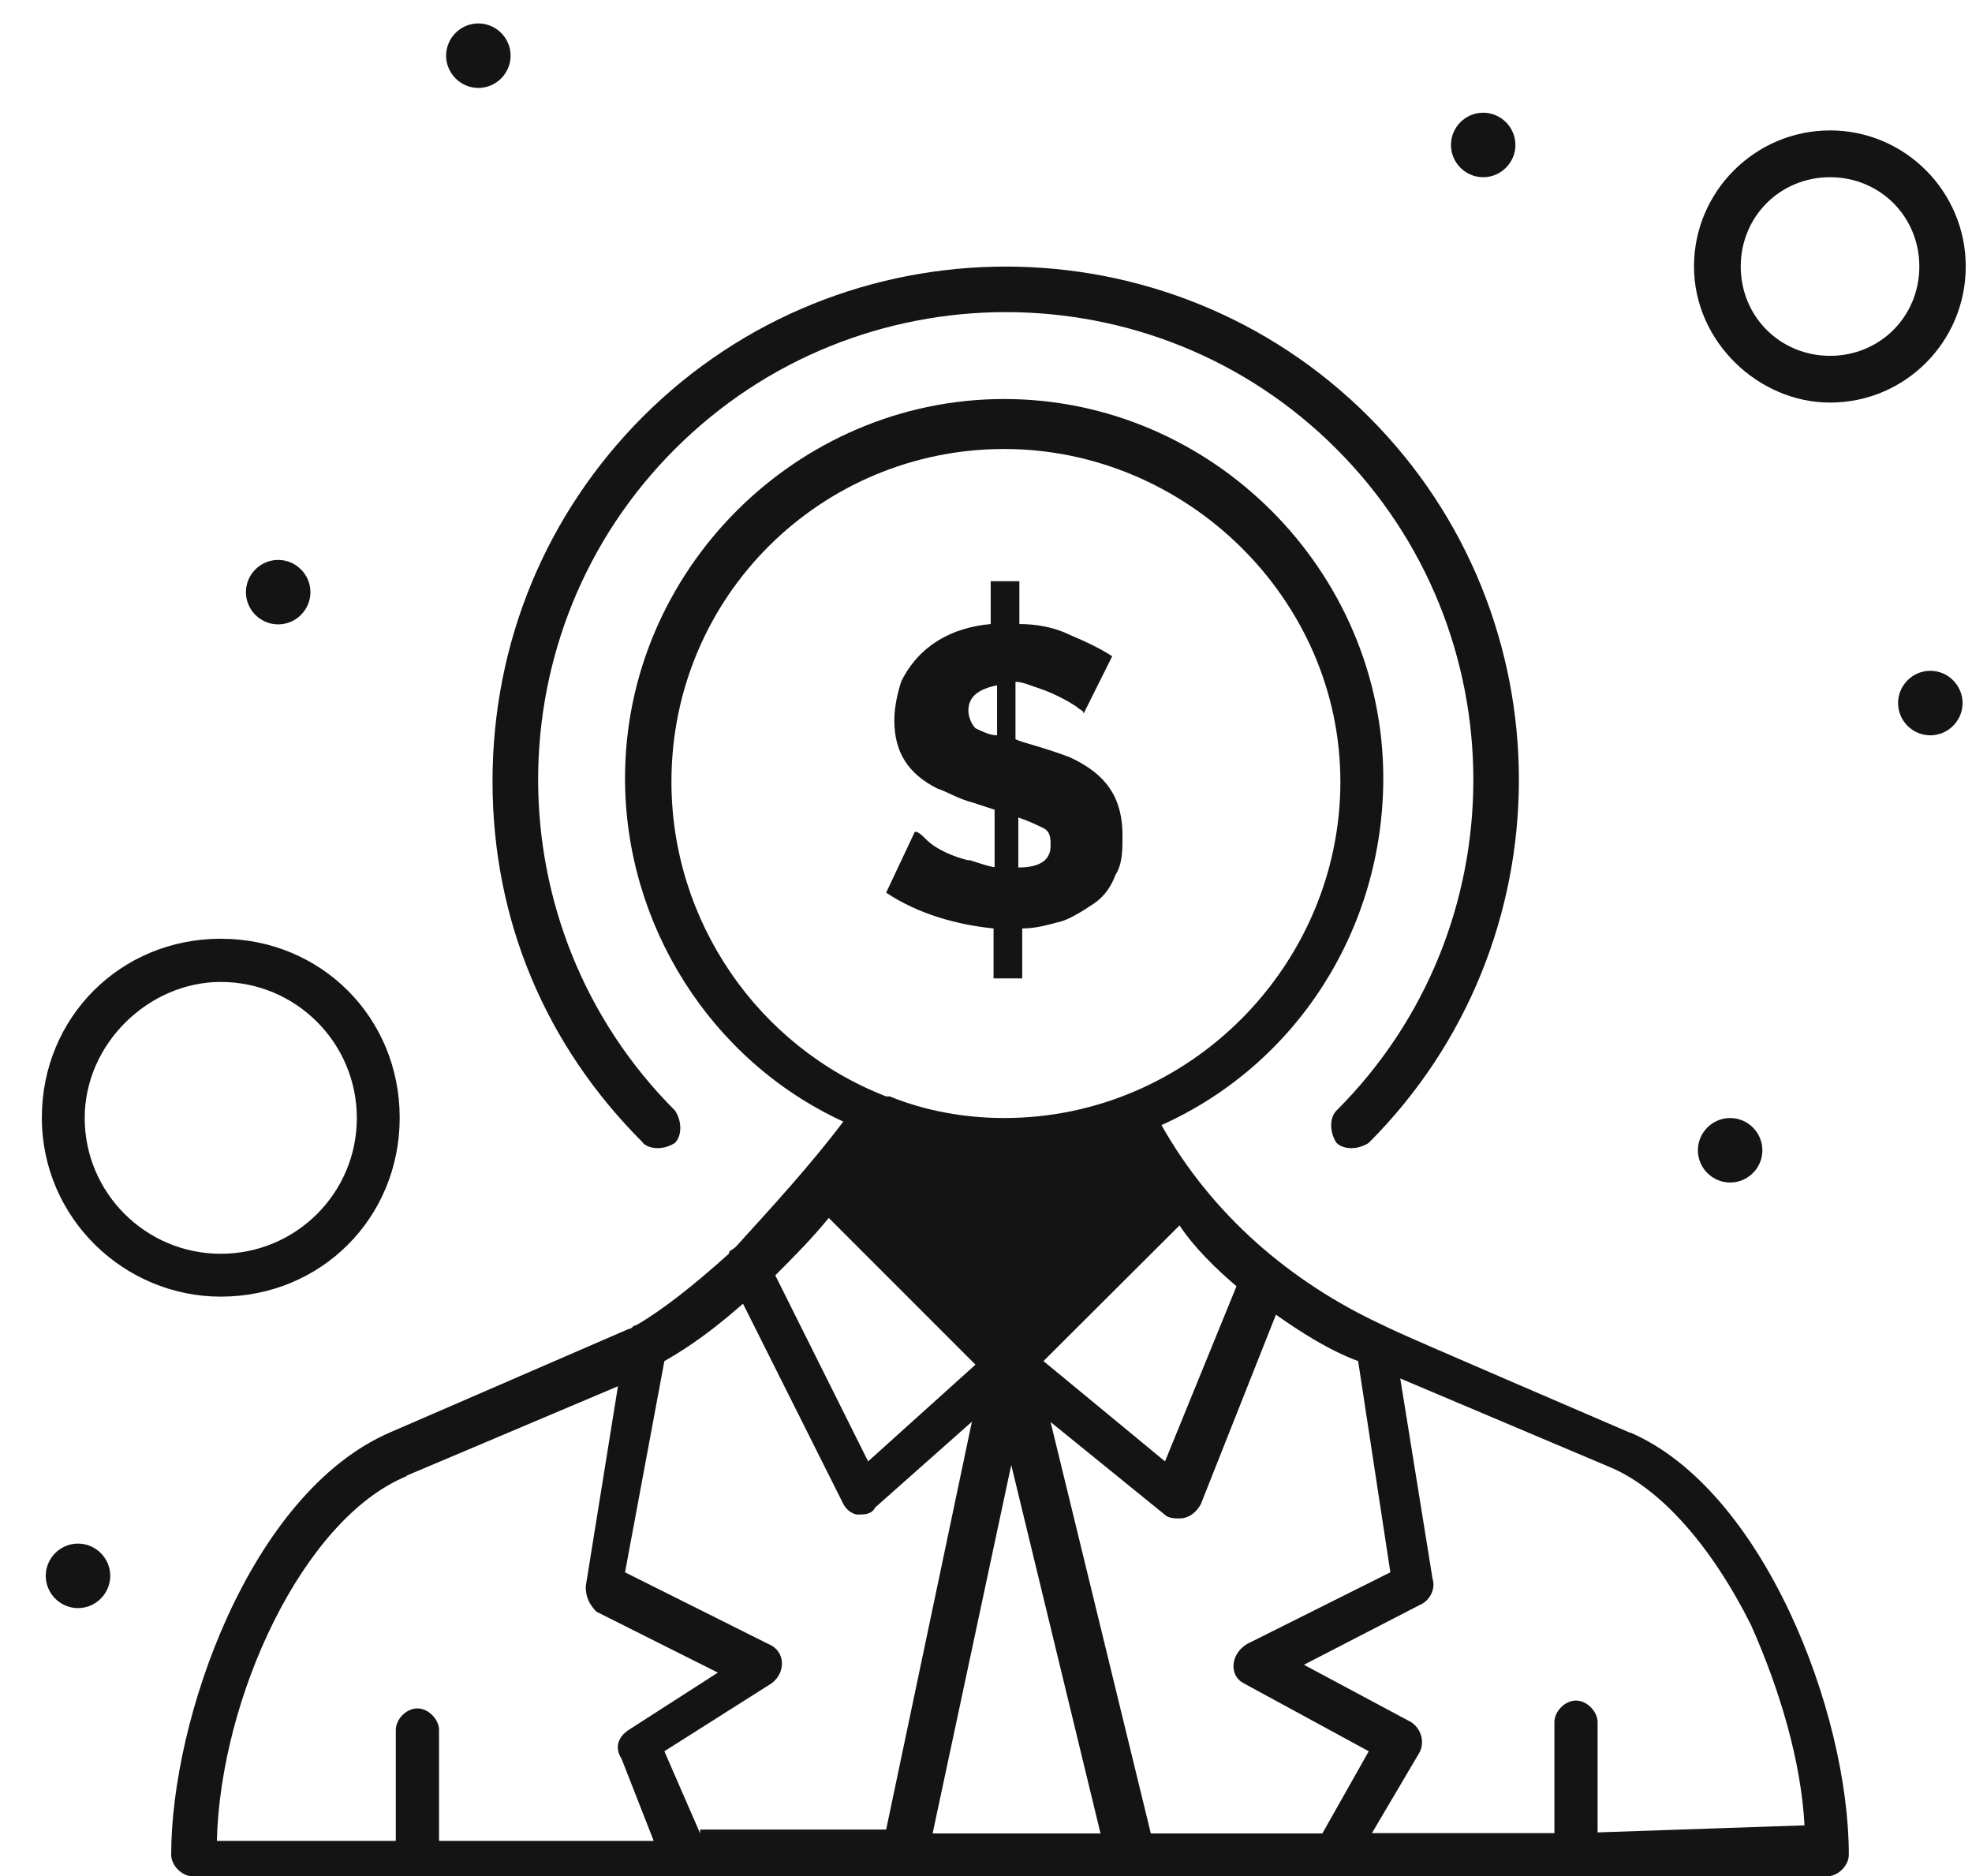
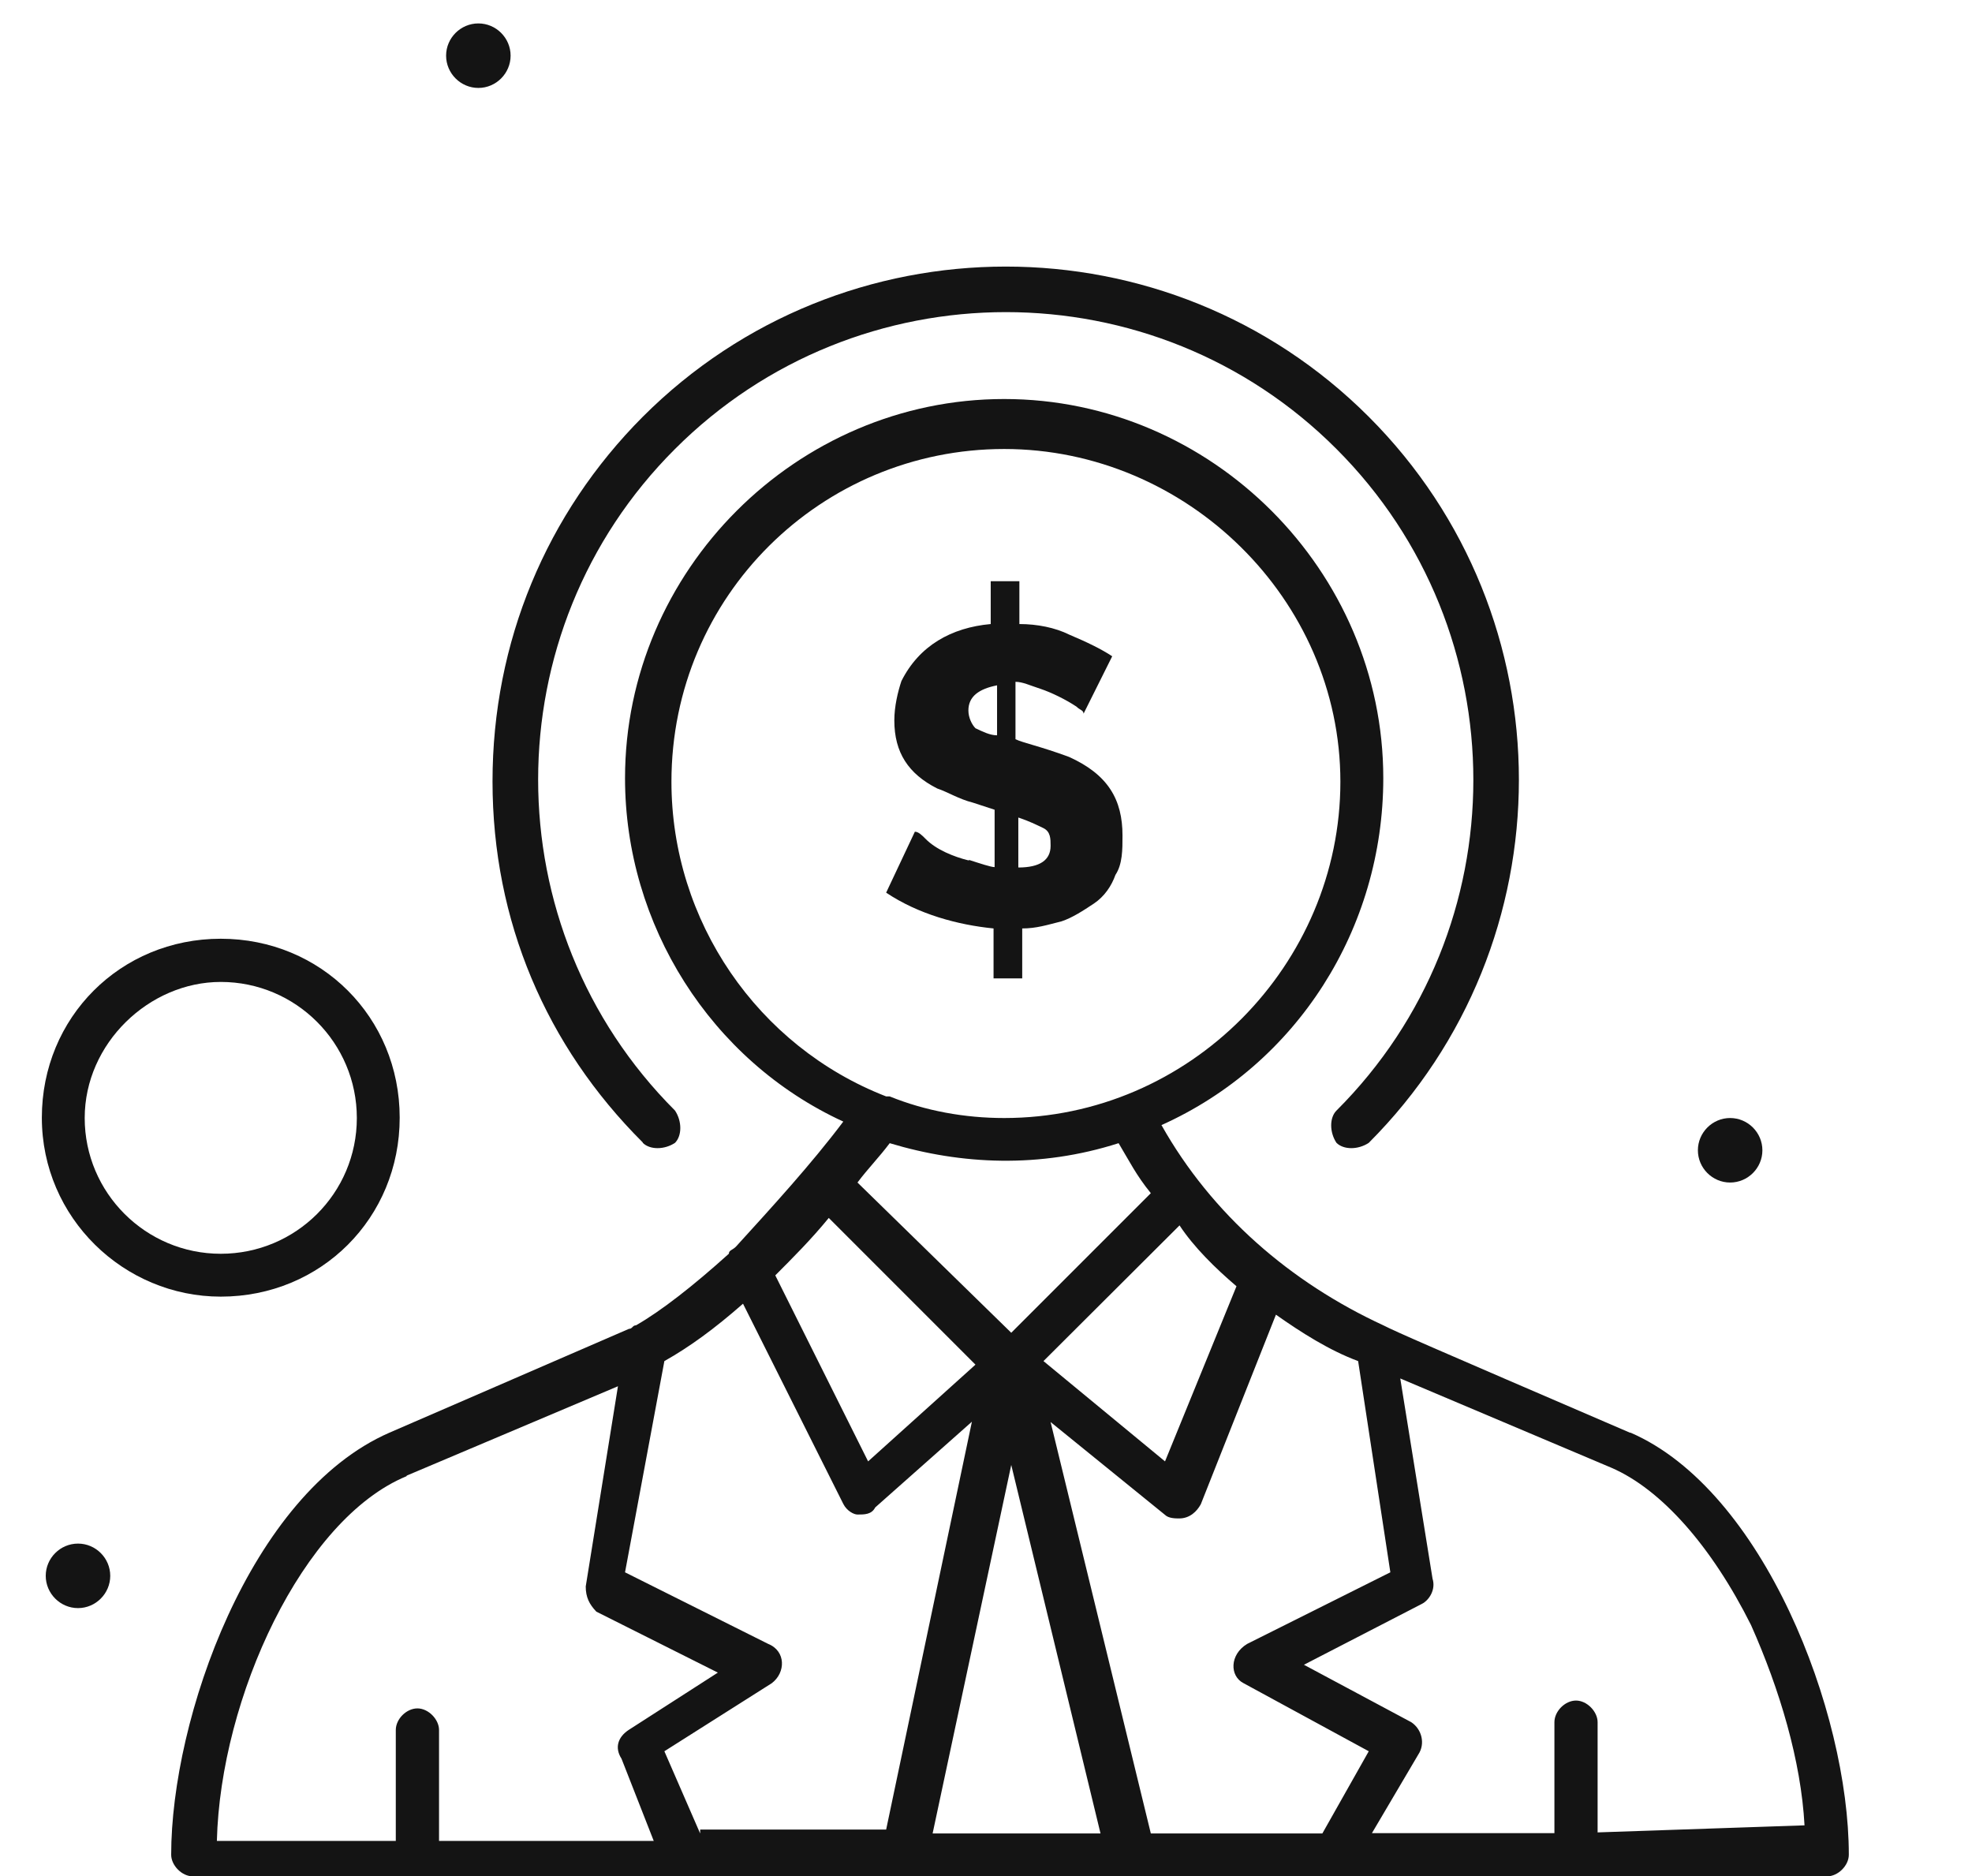
<svg xmlns="http://www.w3.org/2000/svg" width="41" height="39" viewBox="0 0 41 39" fill="none">
-   <path d="M24.517 24.803L21.025 28.295L17.231 24.575C17.68 23.978 18.122 23.536 18.343 23.161C19.161 23.455 19.979 23.61 20.944 23.61C21.835 23.61 22.727 23.463 23.544 23.161C23.765 23.757 24.141 24.273 24.509 24.796L24.517 24.803Z" fill="#141414" />
-   <path d="M40.133 13.945C40.502 13.945 40.804 14.247 40.804 14.616C40.804 14.984 40.502 15.286 40.133 15.286C39.765 15.286 39.463 14.984 39.463 14.616C39.463 14.247 39.765 13.945 40.133 13.945Z" fill="#141414" />
  <path d="M35.971 23.242C36.34 23.242 36.642 23.544 36.642 23.913C36.642 24.281 36.34 24.583 35.971 24.583C35.603 24.583 35.301 24.281 35.301 23.913C35.301 23.544 35.603 23.242 35.971 23.242Z" fill="#141414" />
-   <path d="M30.837 2.343C31.205 2.343 31.507 2.645 31.507 3.014C31.507 3.382 31.205 3.684 30.837 3.684C30.469 3.684 30.167 3.382 30.167 3.014C30.167 2.645 30.469 2.343 30.837 2.343Z" fill="#141414" />
  <path d="M20.134 17.886C19.839 17.813 19.463 17.665 19.242 17.437C19.169 17.363 19.095 17.29 19.021 17.29L18.424 18.557C19.095 19.006 19.913 19.227 20.657 19.301V20.339H21.253V19.301C21.548 19.301 21.776 19.227 22.071 19.153C22.292 19.08 22.52 18.932 22.741 18.785C22.962 18.638 23.11 18.417 23.191 18.188C23.338 17.967 23.338 17.665 23.338 17.371C23.338 16.627 23.043 16.104 22.226 15.735C21.629 15.514 21.261 15.441 21.113 15.367V14.174C21.261 14.174 21.408 14.247 21.636 14.321C21.857 14.395 22.159 14.542 22.38 14.689C22.454 14.763 22.528 14.763 22.528 14.837L23.124 13.643C22.903 13.496 22.601 13.349 22.233 13.194C21.938 13.047 21.563 12.973 21.194 12.973V12.082H20.598V12.973C19.78 13.047 19.11 13.422 18.741 14.159C18.668 14.38 18.594 14.682 18.594 14.977C18.594 15.647 18.889 16.089 19.485 16.391C19.706 16.465 19.935 16.612 20.229 16.686L20.679 16.833V18.026C20.605 18.026 20.384 17.953 20.156 17.879L20.134 17.886ZM21.172 16.995C21.393 17.069 21.541 17.142 21.695 17.216C21.843 17.29 21.843 17.437 21.843 17.584C21.843 17.879 21.622 18.034 21.172 18.034V16.995ZM20.281 15.139C20.207 15.065 20.134 14.918 20.134 14.77C20.134 14.476 20.355 14.321 20.73 14.247V15.286C20.583 15.286 20.436 15.212 20.281 15.139Z" fill="#141414" />
  <path d="M9.946 0.487C10.314 0.487 10.616 0.789 10.616 1.157C10.616 1.525 10.314 1.828 9.946 1.828C9.577 1.828 9.275 1.525 9.275 1.157C9.275 0.789 9.577 0.487 9.946 0.487Z" fill="#141414" />
-   <path d="M5.784 11.64C6.152 11.64 6.454 11.942 6.454 12.31C6.454 12.678 6.152 12.98 5.784 12.98C5.415 12.98 5.113 12.678 5.113 12.31C5.113 11.942 5.415 11.64 5.784 11.64Z" fill="#141414" />
  <path d="M1.622 32.089C1.99 32.089 2.292 32.391 2.292 32.759C2.292 33.127 1.99 33.43 1.622 33.43C1.253 33.43 0.951 33.127 0.951 32.759C0.951 32.391 1.253 32.089 1.622 32.089Z" fill="#141414" />
  <path d="M33.887 29.783C29.577 27.927 29.054 27.699 28.76 27.551C26.83 26.66 25.194 25.246 24.148 23.389C26.97 22.122 28.76 19.301 28.76 16.177C28.76 11.868 25.194 8.295 20.878 8.295C16.561 8.295 12.995 11.861 12.995 16.177C12.995 19.227 14.778 22.049 17.533 23.316C16.863 24.207 16.045 25.098 15.301 25.916C15.227 25.99 15.154 25.99 15.154 26.063C14.41 26.734 13.739 27.257 13.224 27.551C13.15 27.551 13.15 27.625 13.076 27.625L8.097 29.783C5.194 31.05 3.559 35.736 3.559 38.557C3.559 38.778 3.78 39.006 4.008 39.006H37.99C38.211 39.006 38.439 38.785 38.439 38.557C38.439 35.581 36.657 30.977 33.901 29.783H33.887ZM25.857 34.992L28.458 36.406L27.493 38.115H23.927L21.843 29.562L24.222 31.492C24.296 31.566 24.443 31.566 24.517 31.566C24.738 31.566 24.885 31.419 24.966 31.271L26.528 27.33C27.051 27.699 27.64 28.074 28.237 28.295L28.907 32.686L25.931 34.174C25.563 34.395 25.563 34.844 25.857 34.992ZM14.557 38.115L13.813 36.406L16.045 34.992C16.34 34.77 16.34 34.321 15.971 34.174L12.995 32.686L13.813 28.295C14.336 28.001 14.852 27.625 15.448 27.102L17.533 31.264C17.607 31.411 17.754 31.485 17.828 31.485C17.975 31.485 18.122 31.485 18.196 31.338L20.207 29.555L18.424 38.034H14.557V38.108V38.115ZM23.257 23.765C23.478 24.133 23.625 24.435 23.927 24.804L21.025 27.706L17.828 24.583C18.049 24.288 18.277 24.06 18.498 23.765C19.986 24.214 21.622 24.288 23.257 23.765ZM21.025 30.454L22.881 38.115H19.39L21.025 30.454ZM25.71 26.734L24.222 30.38L21.695 28.295L24.524 25.474C24.819 25.923 25.268 26.365 25.71 26.741V26.734ZM13.96 16.251C13.96 12.384 17.084 9.334 20.878 9.334C24.671 9.334 27.868 12.457 27.868 16.251C27.868 20.045 24.745 23.242 20.878 23.242C20.06 23.242 19.242 23.095 18.498 22.793H18.424C15.75 21.754 13.96 19.146 13.96 16.251ZM17.231 25.319L20.281 28.369L18.049 30.38L16.119 26.513C16.487 26.144 16.863 25.769 17.231 25.319ZM8.458 30.675L12.848 28.818L12.178 32.98C12.178 33.202 12.251 33.349 12.399 33.504L14.925 34.771L13.069 35.964C12.848 36.111 12.774 36.332 12.922 36.561L13.592 38.27H9.128V35.964C9.128 35.743 8.907 35.515 8.679 35.515C8.45 35.515 8.229 35.736 8.229 35.964V38.27H4.509C4.583 35.294 6.292 31.581 8.45 30.689L8.458 30.675ZM33.216 38.108V35.802C33.216 35.581 32.995 35.352 32.767 35.352C32.539 35.352 32.318 35.574 32.318 35.802V38.108H28.524L29.489 36.472C29.636 36.251 29.563 35.949 29.342 35.802L27.11 34.608L29.563 33.342C29.71 33.268 29.857 33.047 29.784 32.818L29.113 28.656L33.504 30.513C34.542 30.962 35.588 32.148 36.406 33.783C37.003 35.124 37.445 36.605 37.518 37.946L33.209 38.093L33.216 38.108Z" fill="#141414" />
  <path d="M13.364 23.758C13.511 23.905 13.813 23.905 14.034 23.758C14.181 23.61 14.181 23.308 14.034 23.087C10.24 19.293 10.24 13.12 14.034 9.334C17.828 5.54 24.001 5.54 27.787 9.334C31.581 13.128 31.581 19.301 27.787 23.087C27.64 23.234 27.64 23.537 27.787 23.758C27.935 23.905 28.237 23.905 28.458 23.758C32.62 19.595 32.62 12.826 28.458 8.664C24.296 4.501 17.526 4.501 13.364 8.664C11.36 10.675 10.24 13.349 10.24 16.244C10.24 19.139 11.353 21.746 13.364 23.75V23.758Z" fill="#141414" />
-   <path d="M38.049 8.369C39.611 8.369 40.87 7.102 40.87 5.54C40.87 3.978 39.603 2.711 38.049 2.711C36.495 2.711 35.22 3.978 35.22 5.54C35.22 7.102 36.561 8.369 38.049 8.369ZM38.049 3.684C39.087 3.684 39.905 4.502 39.905 5.54C39.905 6.579 39.087 7.397 38.049 7.397C37.01 7.397 36.192 6.579 36.192 5.54C36.192 4.502 37.01 3.684 38.049 3.684Z" fill="#141414" />
  <path d="M4.59 26.955C6.675 26.955 8.31 25.32 8.31 23.235C8.31 21.15 6.675 19.515 4.59 19.515C2.505 19.515 0.87 21.15 0.87 23.235C0.87 25.32 2.579 26.955 4.59 26.955ZM4.59 20.413C6.152 20.413 7.419 21.68 7.419 23.242C7.419 24.804 6.152 26.064 4.59 26.064C3.028 26.064 1.761 24.796 1.761 23.242C1.761 21.688 3.102 20.413 4.59 20.413Z" fill="#141414" />
</svg>